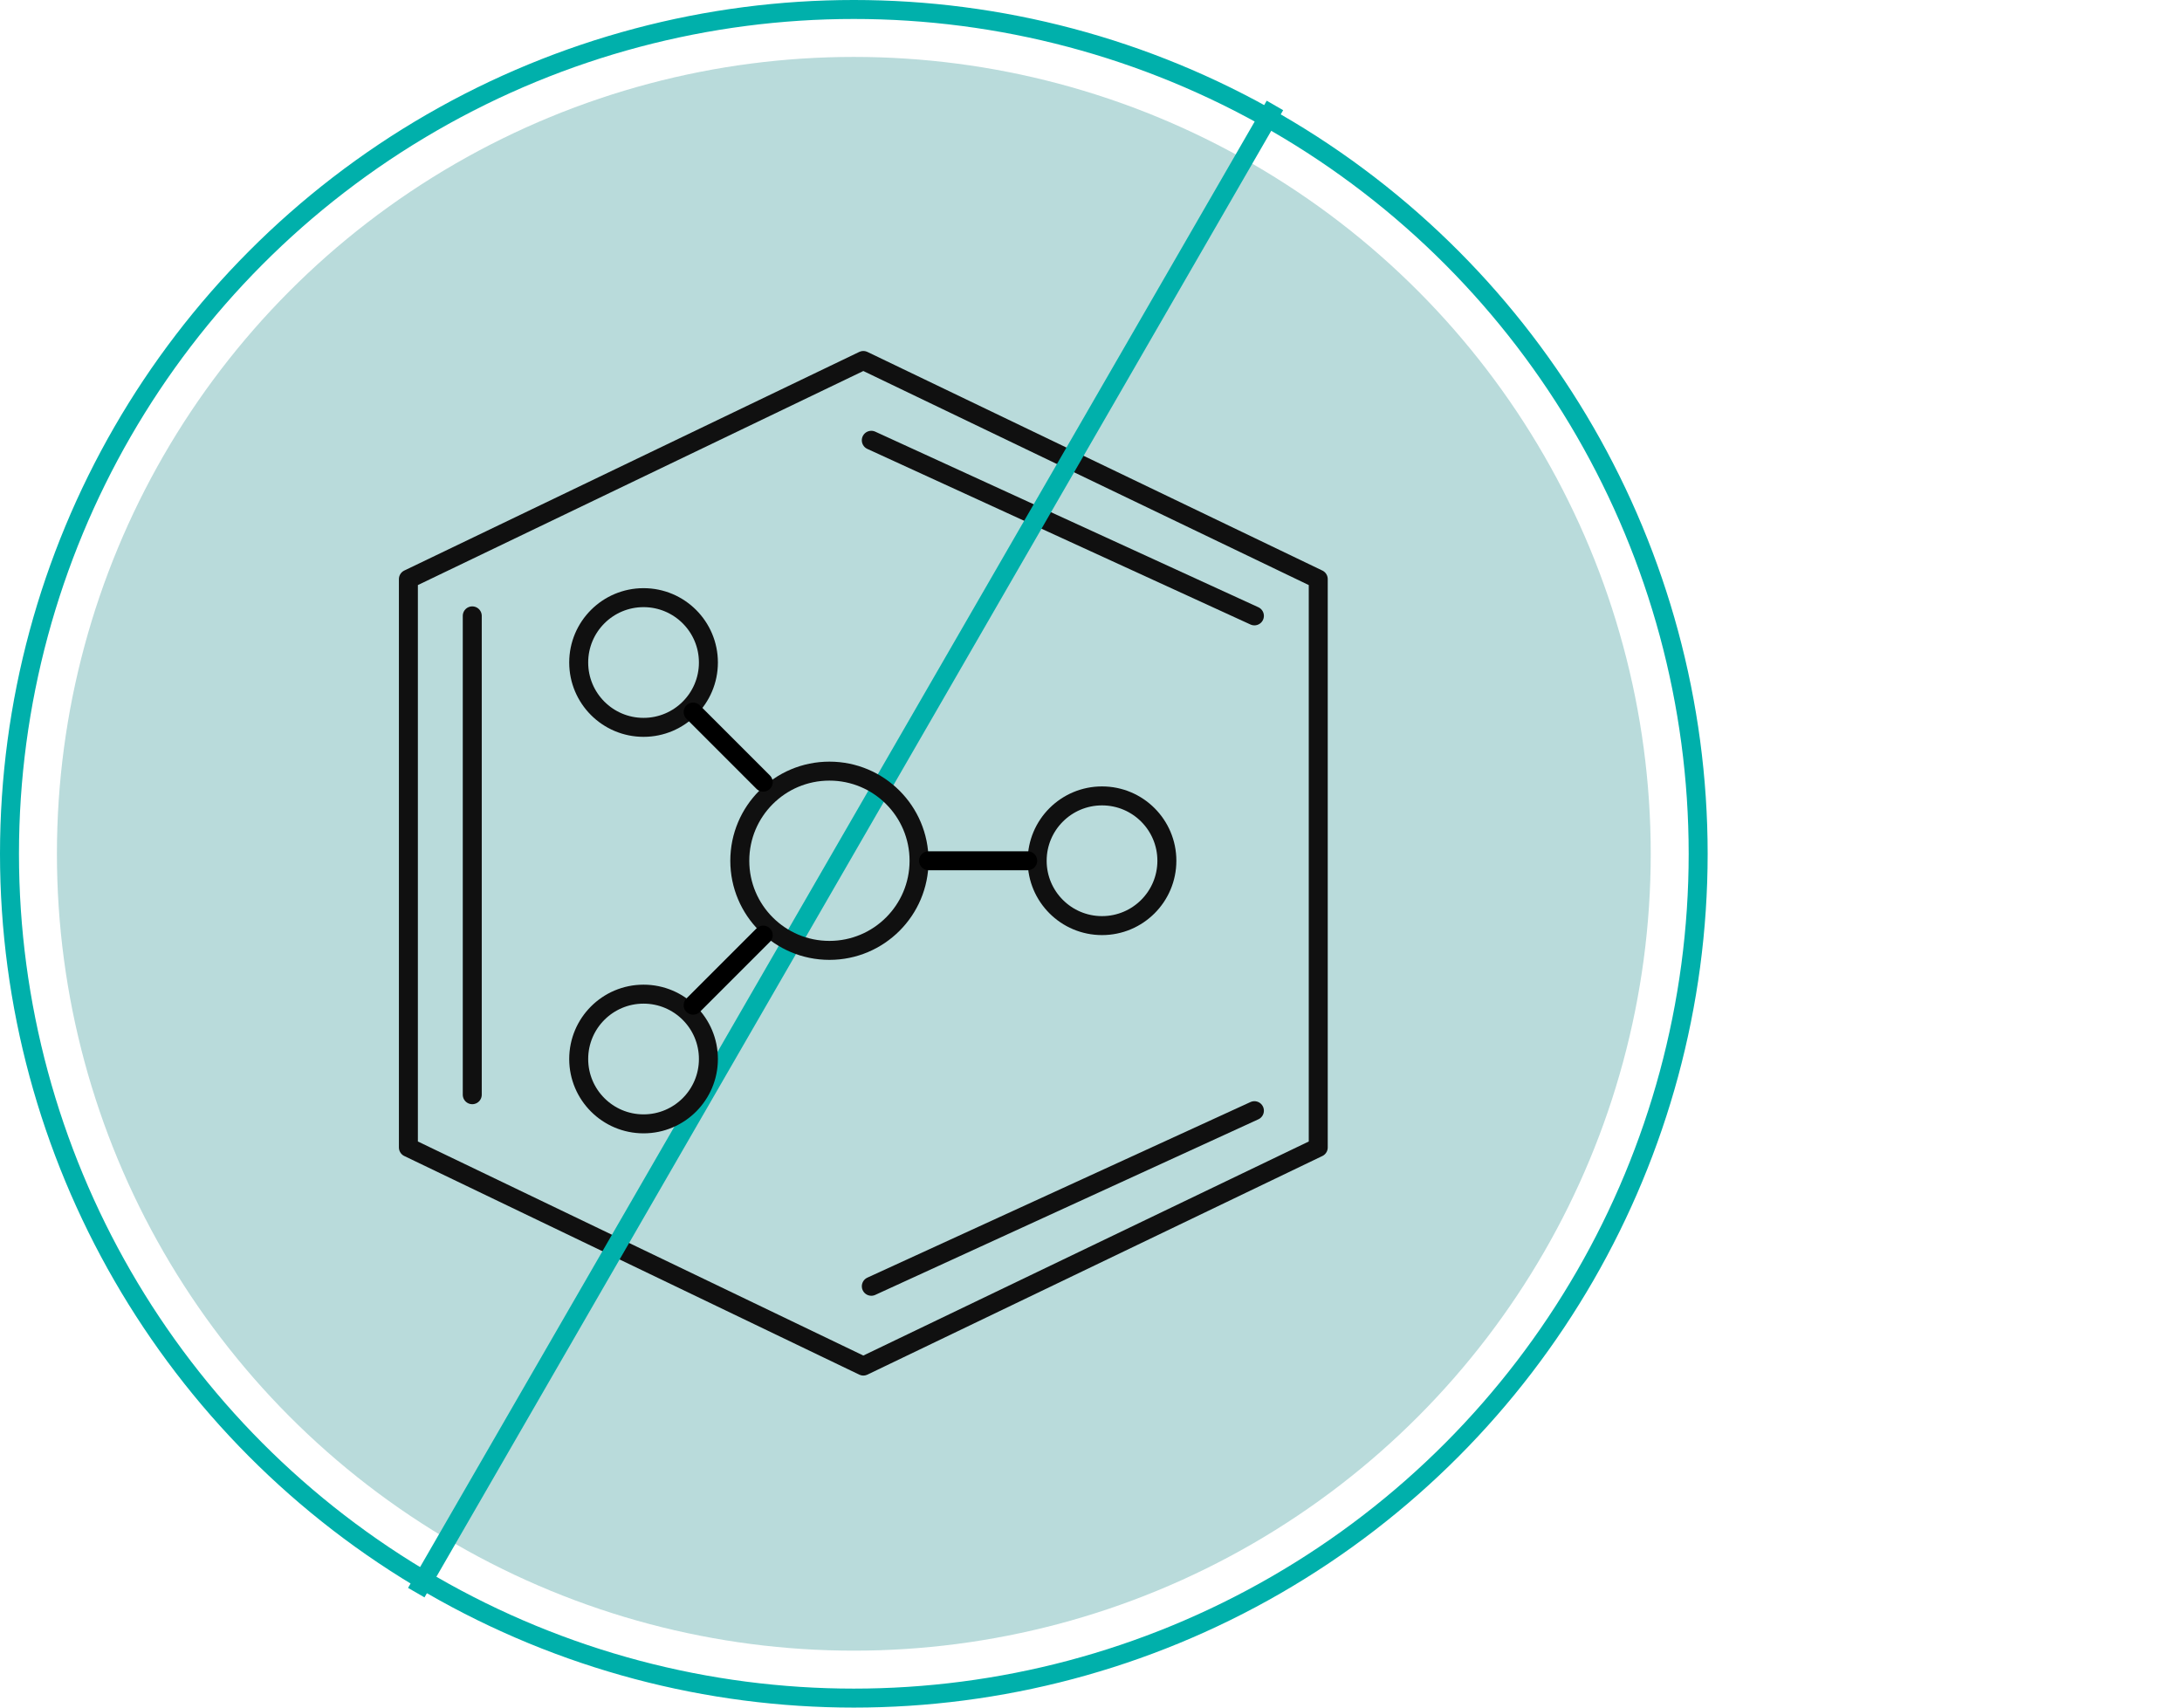
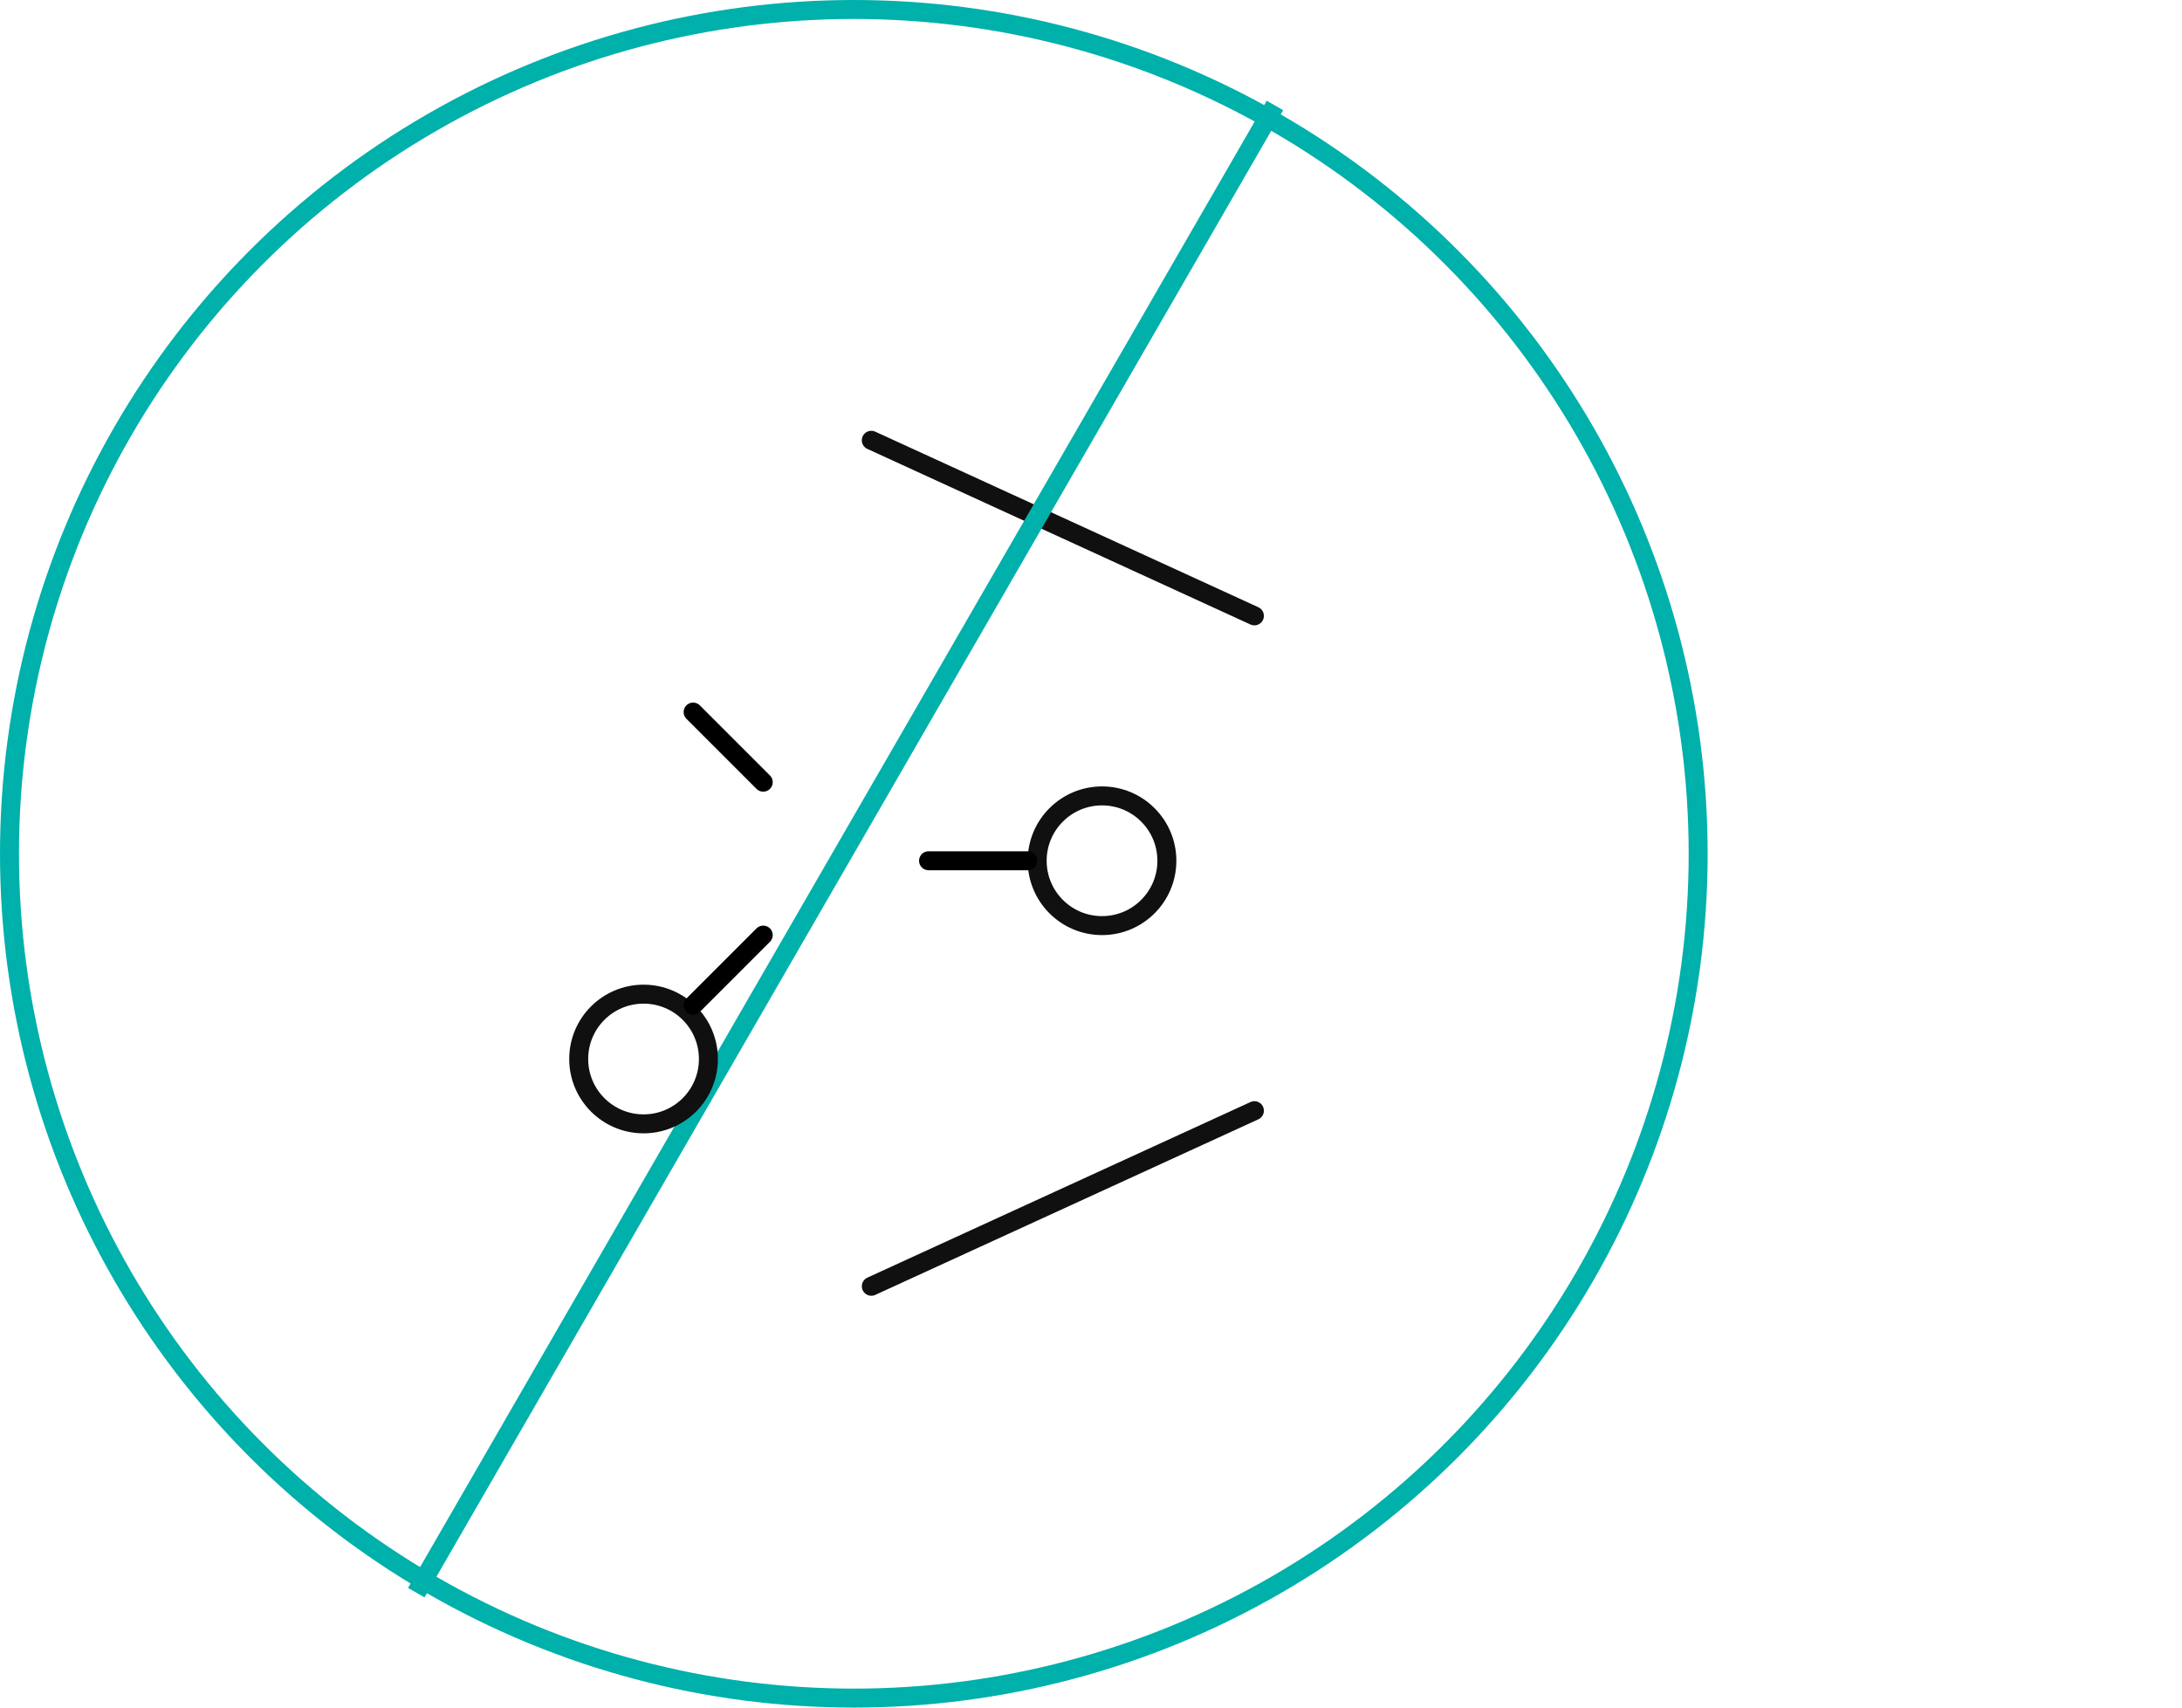
<svg xmlns="http://www.w3.org/2000/svg" width="115" height="90" viewBox="0 0 115 90" fill="none">
  <circle cx="45" cy="45" r="44.5" stroke="#00B0AB" />
-   <circle cx="45" cy="45" r="42" fill="#B9DBDB" />
  <path d="M45.921 23.206L66.112 32.46" stroke="#101010" stroke-linecap="round" />
-   <path d="M24.89 32.46L24.89 57.698" stroke="#101010" stroke-linecap="round" />
  <path d="M66.112 58.54L45.922 67.794" stroke="#101010" stroke-linecap="round" />
-   <path d="M21.524 30.522L45.501 19L69.477 30.522V60.478L45.501 72L21.524 60.478V30.522Z" stroke="#101010" stroke-linejoin="round" />
  <line x1="21.939" y1="83.942" x2="67.194" y2="5.558" stroke="#00B0AB" />
-   <circle cx="33.918" cy="34.918" r="3.418" stroke="#101010" />
  <circle cx="33.918" cy="55.816" r="3.418" stroke="#101010" />
  <circle cx="58.081" cy="45.367" r="3.418" stroke="#101010" />
-   <circle cx="43.714" cy="45.367" r="4.724" stroke="#101010" />
  <path d="M54.163 45.367H48.939" stroke="black" stroke-linecap="round" />
  <path d="M40.225 49.286L36.531 52.98" stroke="black" stroke-linecap="round" />
  <path d="M40.225 41.225L36.531 37.531" stroke="black" stroke-linecap="round" />
</svg>